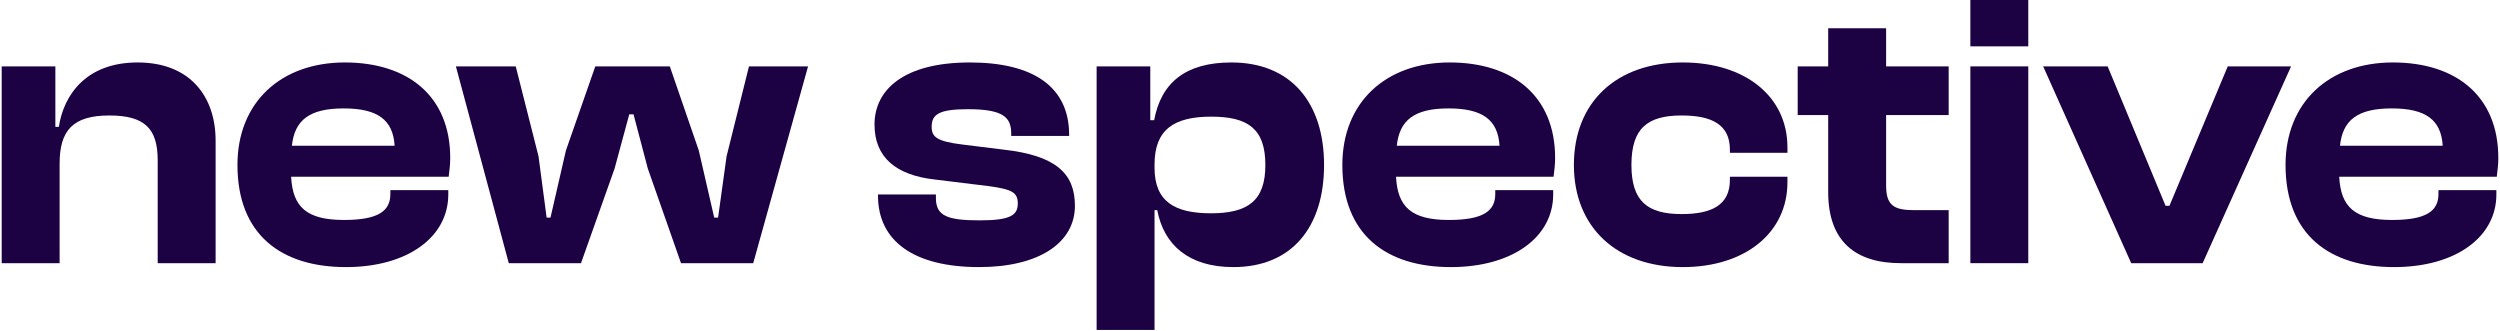
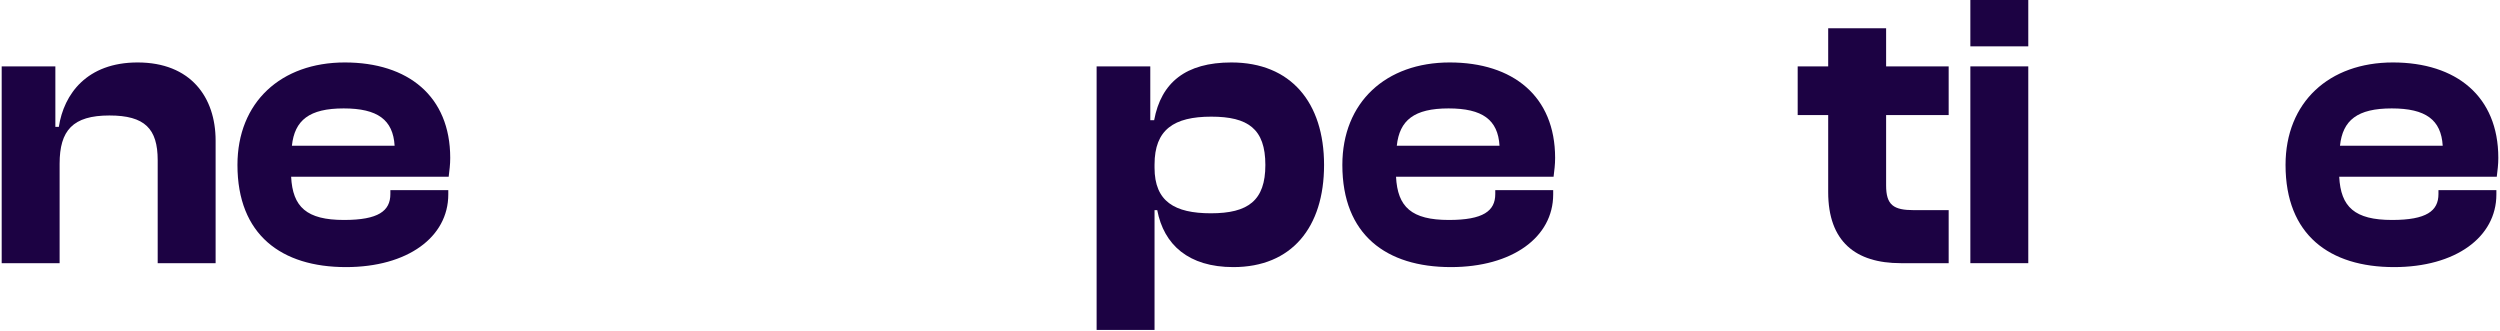
<svg xmlns="http://www.w3.org/2000/svg" width="740" height="98" viewBox="0 0 740 98" fill="none">
  <path d="M708.639 79.061C689.551 79.061 676.521 69.527 676.521 48.832C676.521 30.229 689.436 18.487 708.296 18.487C727.041 18.487 739.5 28.485 739.5 46.739C739.5 48.832 739.271 50.343 739.043 52.32H692.408C692.865 61.272 696.98 65.109 708.067 65.109C718.24 65.109 721.783 62.435 721.783 57.436V56.273H738.929V57.552C738.929 70.225 726.813 79.061 708.639 79.061ZM707.953 32.09C697.78 32.09 693.437 35.578 692.637 43.135H723.041C722.584 35.461 718.012 32.09 707.953 32.09Z" fill="#1C0243" />
-   <path d="M651.983 77.898H630.838L604.777 19.649H623.865L641.011 60.923H642.154L659.413 19.649H678.158L651.983 77.898Z" fill="#1C0243" />
  <path d="M600.371 13.719H583.226V0H600.371V13.719ZM600.371 77.898H583.226V19.649H600.371V77.898Z" fill="#1C0243" />
  <path d="M576.806 77.898H562.632C549.259 77.898 541.144 71.504 541.144 56.854V34.066H532.114V19.649H541.144V8.372H558.289V19.649H576.806V34.066H558.289V54.878C558.289 60.691 560.461 62.203 566.519 62.203H576.806V77.898Z" fill="#1C0243" />
-   <path d="M498.105 79.061C478.445 79.061 465.872 67.202 465.872 48.832C465.872 30.229 478.445 18.487 498.105 18.487C516.507 18.487 529.08 28.485 529.08 43.6V45.228H512.049V44.298C512.049 36.857 506.677 34.182 497.762 34.182C487.589 34.182 482.903 38.019 482.903 48.832C482.903 59.528 487.589 63.365 497.762 63.365C506.677 63.365 512.049 60.691 512.049 53.25V52.32H529.08V53.948C529.08 68.946 516.507 79.061 498.105 79.061Z" fill="#1C0243" />
  <path d="M429.454 79.061C410.366 79.061 397.336 69.527 397.336 48.832C397.336 30.229 410.252 18.487 429.111 18.487C447.856 18.487 460.315 28.485 460.315 46.739C460.315 48.832 460.087 50.343 459.858 52.32H413.223C413.681 61.272 417.795 65.109 428.883 65.109C439.055 65.109 442.599 62.435 442.599 57.436V56.273H459.744V57.552C459.744 70.225 447.628 79.061 429.454 79.061ZM428.768 32.09C418.596 32.09 414.252 35.578 413.452 43.135H443.856C443.399 35.461 438.827 32.09 428.768 32.09Z" fill="#1C0243" />
  <path d="M341.744 97.663H324.599V19.649H340.486V35.578H341.629C343.687 24.416 351.002 18.487 364.489 18.487C382.092 18.487 391.922 30.346 391.922 48.832C391.922 67.318 382.32 79.061 365.061 79.061C351.802 79.061 344.487 72.434 342.544 62.203H341.744V97.663ZM341.744 49.646C341.744 59.645 347.687 63.133 358.432 63.133C369.404 63.133 374.548 59.412 374.548 48.832C374.548 38.136 369.404 34.531 358.546 34.531C347.459 34.531 341.744 38.368 341.744 48.716V49.646Z" fill="#1C0243" />
-   <path d="M289.831 79.061C270.514 79.061 259.884 71.388 259.884 57.901V57.552H277.029V58.598C277.029 63.83 280.23 65.225 289.945 65.225C299.089 65.225 301.261 63.714 301.261 60.226C301.261 56.971 299.546 56.04 292.803 55.11L276.686 53.134C265.256 51.855 258.855 46.623 258.855 36.857C258.855 26.625 267.428 18.487 287.088 18.487C305.833 18.487 316.463 25.695 316.463 39.88V40.228H299.318V39.531C299.318 34.764 297.032 32.322 286.516 32.322C277.944 32.322 275.772 33.834 275.772 37.554C275.772 40.577 277.372 41.856 284.916 42.786L297.146 44.298C312.462 46.042 318.177 51.273 318.177 60.924C318.177 71.853 307.547 79.061 289.831 79.061Z" fill="#1C0243" />
-   <path d="M171.976 77.898H150.602L134.942 19.649H152.659L159.403 46.274L161.803 64.412H162.946L167.518 44.53L176.205 19.649H198.265L206.837 44.53L211.409 64.412H212.552L215.067 46.274L221.696 19.649H239.184L222.954 77.898H201.579L191.75 49.878L187.521 33.834H186.263L181.92 49.878L171.976 77.898Z" fill="#1C0243" />
  <path d="M102.405 79.061C83.317 79.061 70.286 69.527 70.286 48.832C70.286 30.229 83.202 18.487 102.062 18.487C120.807 18.487 133.266 28.485 133.266 46.739C133.266 48.832 133.037 50.343 132.809 52.32H86.174C86.631 61.272 90.746 65.109 101.833 65.109C112.006 65.109 115.549 62.435 115.549 57.436V56.273H132.694V57.552C132.694 70.225 120.579 79.061 102.405 79.061ZM101.719 32.09C91.546 32.09 87.203 35.578 86.403 43.135H116.807C116.349 35.461 111.777 32.09 101.719 32.09Z" fill="#1C0243" />
  <path d="M17.645 77.898H0.5V19.649H16.388V37.554H17.416C18.902 27.788 25.76 18.487 40.734 18.487C56.393 18.487 63.822 28.718 63.822 41.623V77.898H46.677V47.437C46.677 38.136 42.905 34.182 32.39 34.182C21.531 34.182 17.645 38.6 17.645 48.483V77.898Z" fill="#1C0243" />
</svg>